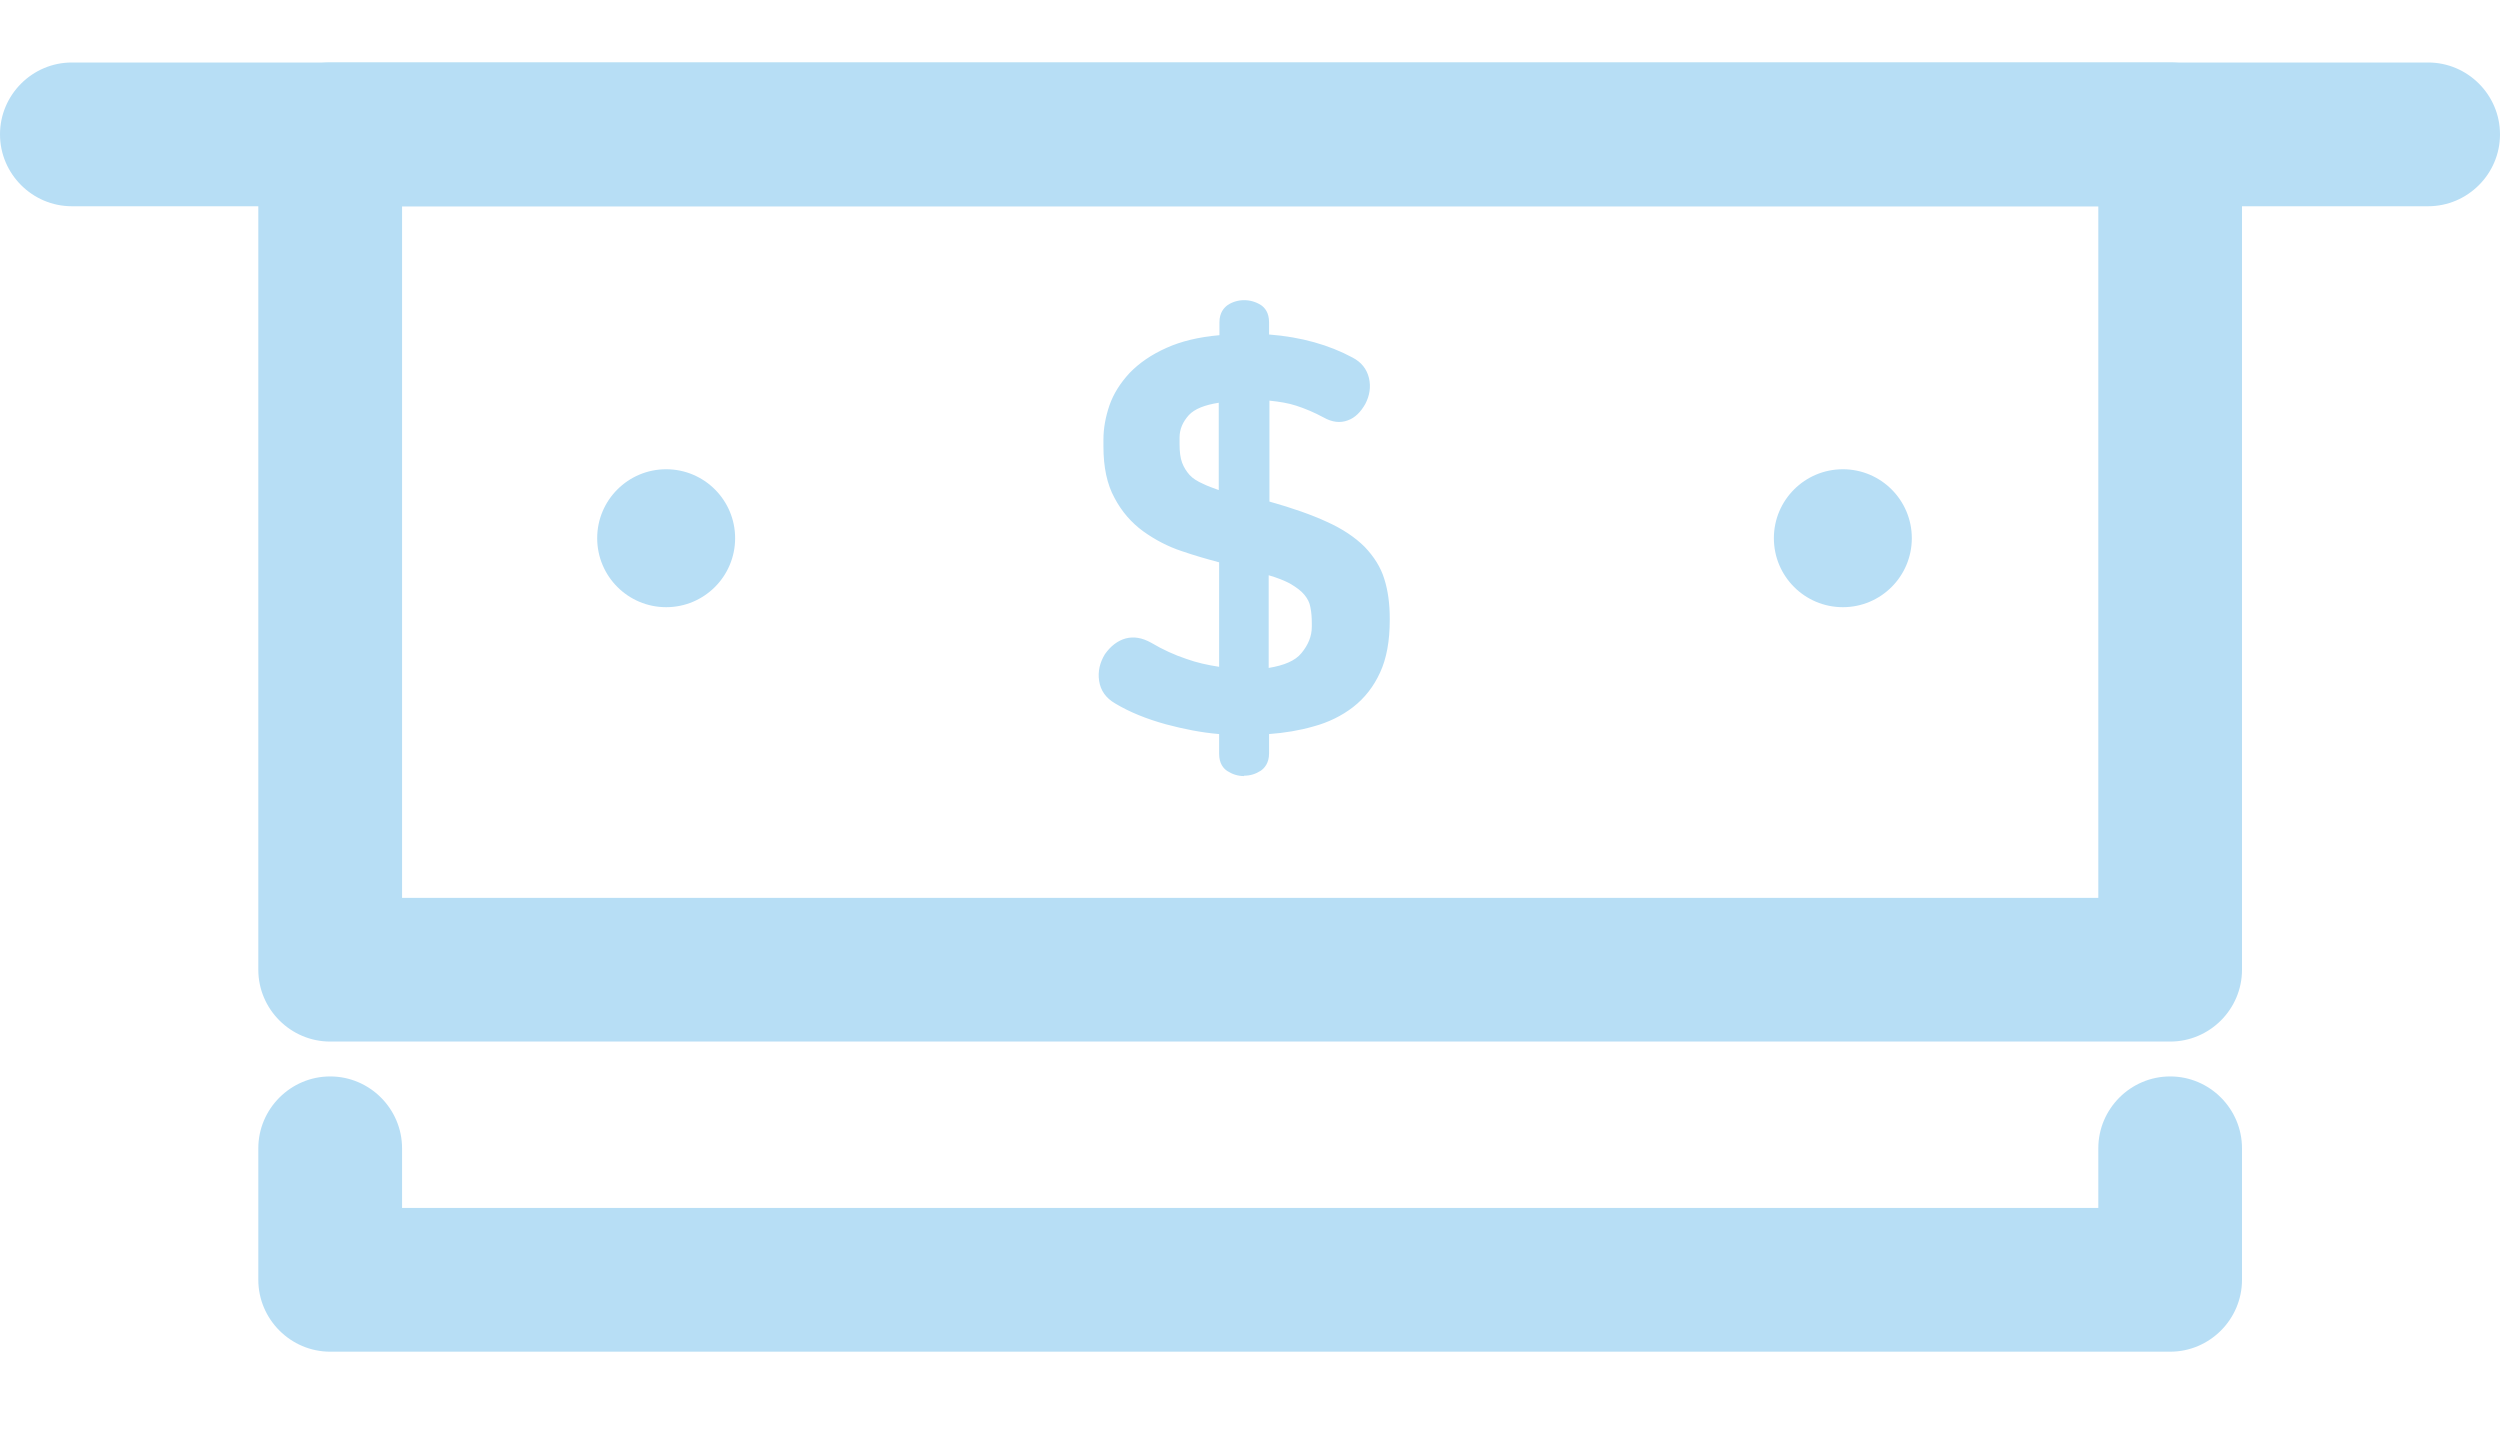
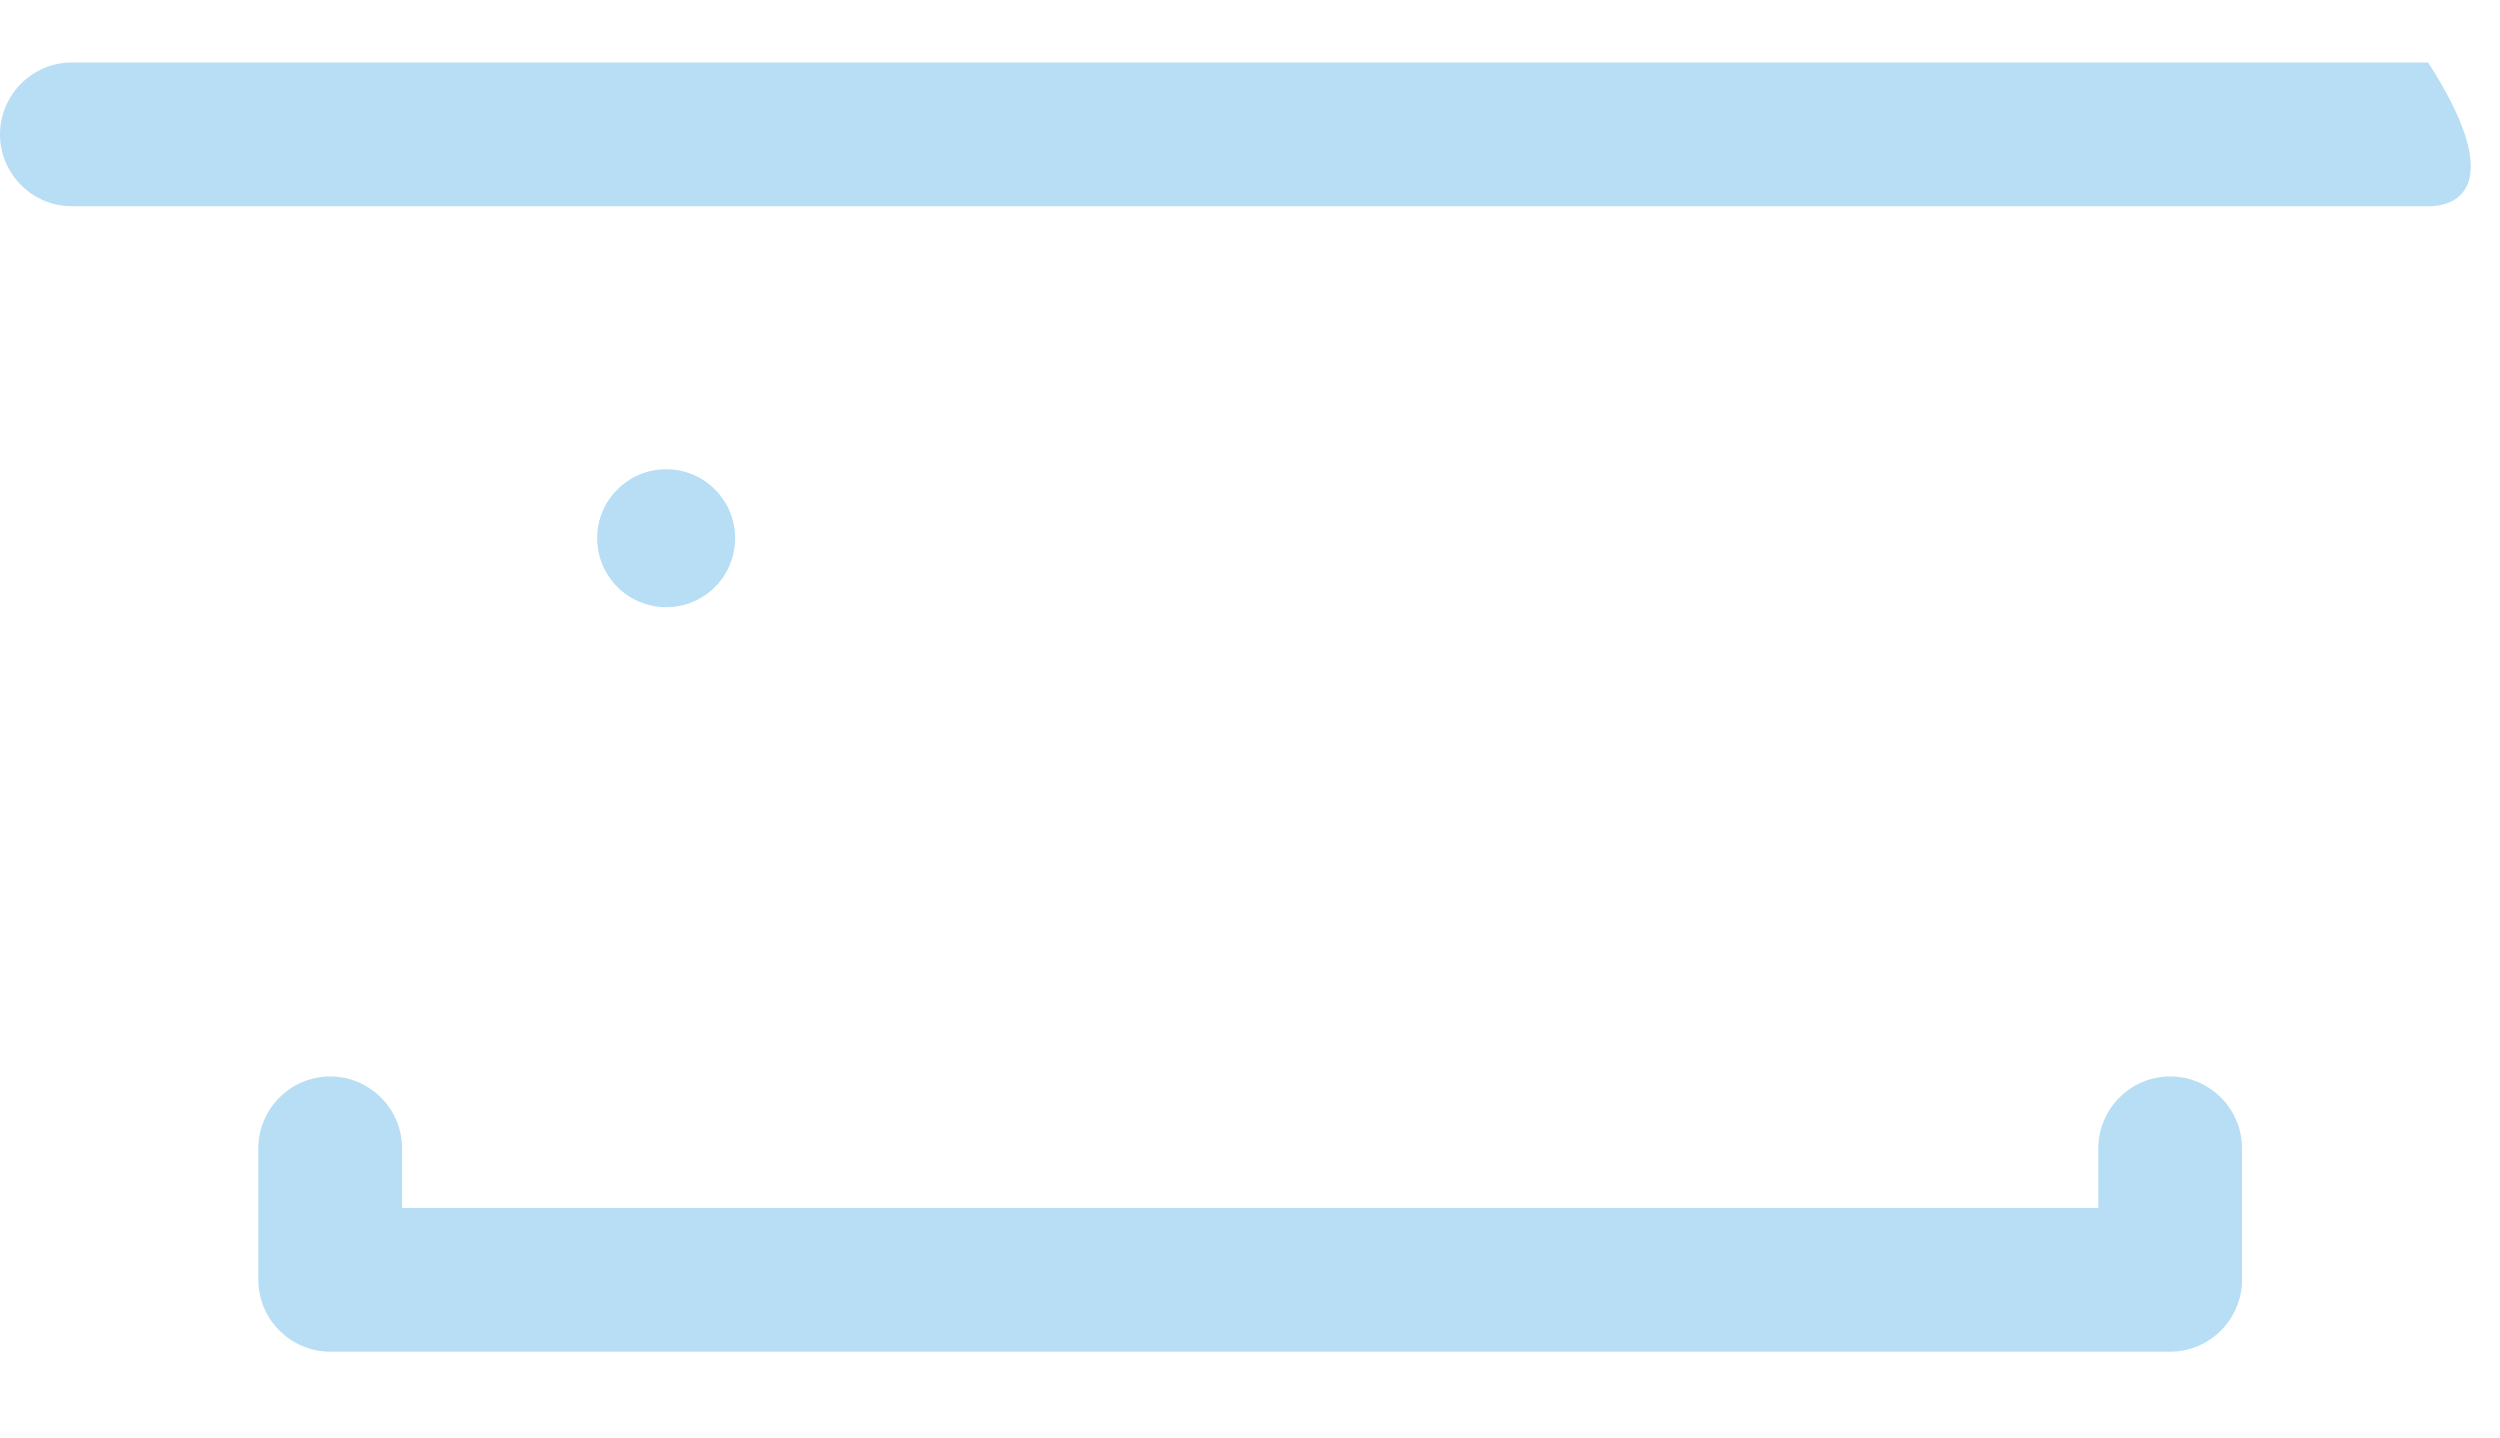
<svg xmlns="http://www.w3.org/2000/svg" width="40" height="23" viewBox="0 0 40 23" fill="none">
-   <path d="M34.723 16.665H5.283C4.651 16.665 4.133 16.148 4.133 15.516V2.15C4.133 1.517 4.651 1 5.283 1H34.723C35.355 1 35.872 1.517 35.872 2.15V15.516C35.872 16.148 35.355 16.665 34.723 16.665ZM6.433 14.366H33.573V3.3H6.433V14.366Z" fill="#B7DEF5" />
  <path d="M34.723 21.627H5.283C4.651 21.627 4.133 21.109 4.133 20.477V18.373C4.133 17.74 4.651 17.223 5.283 17.223C5.915 17.223 6.433 17.74 6.433 18.373V19.327H33.573V18.373C33.573 17.74 34.09 17.223 34.723 17.223C35.355 17.223 35.872 17.74 35.872 18.373V20.477C35.872 21.109 35.355 21.627 34.723 21.627Z" fill="#B7DEF5" />
-   <path d="M38.85 3.3H1.15C0.517 3.3 0 2.782 0 2.15C0 1.517 0.517 1 1.15 1H38.85C39.483 1 40 1.517 40 2.15C40 2.782 39.483 3.3 38.85 3.3Z" fill="#B7DEF5" />
-   <path d="M19.902 4.875C19.983 4.875 20.057 4.898 20.126 4.944C20.195 4.99 20.23 5.059 20.23 5.162V5.427C20.765 5.461 21.224 5.582 21.598 5.789C21.719 5.852 21.799 5.95 21.828 6.07C21.857 6.197 21.84 6.312 21.776 6.433C21.713 6.548 21.627 6.628 21.529 6.668C21.431 6.709 21.322 6.691 21.201 6.628C21.046 6.548 20.897 6.479 20.747 6.433C20.598 6.387 20.425 6.358 20.23 6.346V8.094C20.621 8.197 20.937 8.312 21.19 8.427C21.437 8.542 21.638 8.669 21.782 8.818C21.926 8.962 22.023 9.123 22.081 9.301C22.138 9.479 22.167 9.681 22.167 9.905V9.934C22.167 10.256 22.115 10.526 22.018 10.738C21.92 10.951 21.782 11.129 21.61 11.262C21.437 11.4 21.23 11.497 20.994 11.56C20.759 11.624 20.506 11.664 20.236 11.687V12.066C20.236 12.164 20.201 12.239 20.132 12.285C20.063 12.331 19.988 12.354 19.908 12.354C19.827 12.354 19.753 12.331 19.684 12.285C19.615 12.239 19.58 12.17 19.58 12.066V11.687C19.281 11.664 18.977 11.612 18.678 11.526C18.373 11.445 18.108 11.336 17.89 11.198C17.758 11.124 17.683 11.02 17.666 10.882C17.643 10.75 17.672 10.623 17.752 10.508C17.833 10.393 17.93 10.319 18.045 10.29C18.154 10.261 18.275 10.278 18.396 10.353C18.586 10.463 18.775 10.555 18.971 10.618C19.166 10.681 19.373 10.727 19.586 10.761V8.951C19.373 8.899 19.161 8.836 18.942 8.761C18.724 8.686 18.528 8.583 18.344 8.45C18.166 8.318 18.017 8.146 17.902 7.939C17.787 7.732 17.729 7.467 17.729 7.151V7.036C17.729 6.864 17.758 6.691 17.821 6.513C17.884 6.335 17.982 6.174 18.126 6.024C18.27 5.875 18.459 5.749 18.695 5.639C18.931 5.536 19.23 5.467 19.58 5.438V5.162C19.58 5.064 19.615 4.99 19.684 4.944C19.753 4.898 19.827 4.875 19.908 4.875H19.902ZM19.575 6.358C19.287 6.387 19.086 6.461 18.977 6.582C18.867 6.703 18.81 6.841 18.81 6.99V7.094C18.81 7.22 18.827 7.329 18.856 7.416C18.885 7.502 18.931 7.577 18.994 7.634C19.057 7.692 19.138 7.749 19.23 7.795C19.327 7.841 19.442 7.881 19.58 7.922V6.352L19.575 6.358ZM20.23 10.761C20.54 10.727 20.759 10.635 20.879 10.491C21 10.348 21.058 10.192 21.058 10.02V9.974C21.058 9.876 21.052 9.784 21.035 9.698C21.017 9.612 20.983 9.537 20.925 9.462C20.868 9.393 20.782 9.324 20.672 9.267C20.563 9.209 20.414 9.152 20.224 9.1V10.761H20.23Z" fill="#B7DEF5" />
-   <path d="M19.902 12.417C19.805 12.417 19.718 12.388 19.638 12.337C19.575 12.296 19.506 12.216 19.506 12.061V11.745C19.224 11.722 18.937 11.664 18.655 11.589C18.344 11.503 18.074 11.394 17.844 11.256C17.695 11.17 17.609 11.049 17.586 10.894C17.563 10.744 17.597 10.601 17.678 10.468C17.77 10.336 17.884 10.25 18.011 10.215C18.143 10.181 18.276 10.204 18.419 10.284C18.603 10.393 18.793 10.48 18.983 10.543C19.143 10.601 19.322 10.641 19.506 10.669V8.997C19.31 8.945 19.109 8.887 18.908 8.818C18.684 8.744 18.477 8.634 18.293 8.502C18.103 8.364 17.948 8.186 17.833 7.968C17.712 7.749 17.655 7.473 17.655 7.145V7.03C17.655 6.852 17.689 6.668 17.752 6.484C17.816 6.3 17.925 6.128 18.074 5.967C18.224 5.812 18.419 5.674 18.666 5.565C18.896 5.461 19.178 5.392 19.511 5.363V5.156C19.511 5.001 19.586 4.921 19.644 4.88C19.799 4.777 20.012 4.777 20.173 4.88C20.236 4.921 20.305 5.001 20.305 5.156V5.352C20.822 5.392 21.265 5.519 21.639 5.72C21.782 5.794 21.868 5.904 21.903 6.047C21.937 6.191 21.914 6.329 21.846 6.461C21.771 6.594 21.679 6.686 21.564 6.726C21.443 6.772 21.311 6.755 21.179 6.68C21.029 6.599 20.88 6.536 20.736 6.49C20.615 6.45 20.471 6.427 20.311 6.41V8.025C20.678 8.128 20.989 8.238 21.225 8.347C21.483 8.462 21.684 8.6 21.834 8.749C21.983 8.905 22.093 9.077 22.15 9.267C22.208 9.451 22.236 9.663 22.236 9.893V9.922C22.236 10.255 22.185 10.537 22.081 10.761C21.978 10.986 21.834 11.17 21.65 11.313C21.472 11.451 21.253 11.56 21.012 11.624C20.793 11.687 20.552 11.727 20.305 11.745V12.055C20.305 12.21 20.23 12.291 20.173 12.331C20.092 12.383 20.006 12.411 19.908 12.411L19.902 12.417ZM18.132 10.348C18.132 10.348 18.074 10.348 18.051 10.359C17.953 10.382 17.873 10.445 17.798 10.549C17.735 10.652 17.706 10.756 17.729 10.871C17.747 10.98 17.81 11.066 17.919 11.135C18.137 11.267 18.396 11.377 18.689 11.451C18.988 11.532 19.287 11.584 19.58 11.607H19.649V12.061C19.649 12.135 19.672 12.187 19.718 12.216C19.828 12.291 19.977 12.291 20.092 12.216C20.138 12.187 20.161 12.135 20.161 12.061V11.612H20.23C20.494 11.589 20.747 11.549 20.977 11.486C21.202 11.422 21.403 11.325 21.564 11.198C21.73 11.072 21.857 10.905 21.955 10.698C22.052 10.491 22.098 10.232 22.098 9.922V9.893C22.098 9.681 22.07 9.485 22.018 9.307C21.966 9.14 21.868 8.985 21.736 8.853C21.598 8.715 21.409 8.588 21.167 8.479C20.92 8.364 20.604 8.255 20.218 8.151L20.167 8.134V6.254H20.241C20.443 6.272 20.621 6.3 20.776 6.352C20.931 6.398 21.087 6.467 21.242 6.553C21.34 6.605 21.426 6.617 21.506 6.588C21.593 6.553 21.662 6.49 21.719 6.387C21.776 6.283 21.788 6.185 21.765 6.076C21.742 5.973 21.679 5.898 21.57 5.84C21.202 5.639 20.753 5.519 20.23 5.484H20.161V5.145C20.161 5.047 20.121 5.007 20.092 4.99C19.977 4.915 19.833 4.915 19.718 4.99C19.69 5.007 19.649 5.047 19.649 5.145V5.484H19.586C19.241 5.519 18.954 5.582 18.724 5.685C18.494 5.789 18.31 5.909 18.178 6.053C18.046 6.197 17.948 6.352 17.89 6.519C17.833 6.686 17.804 6.852 17.804 7.013V7.128C17.804 7.433 17.861 7.686 17.965 7.881C18.074 8.082 18.218 8.243 18.385 8.37C18.557 8.496 18.753 8.6 18.96 8.669C19.172 8.744 19.391 8.807 19.598 8.859L19.649 8.87V10.819L19.569 10.807C19.345 10.779 19.132 10.727 18.937 10.664C18.741 10.601 18.54 10.508 18.35 10.393C18.276 10.348 18.201 10.33 18.132 10.33V10.348ZM20.155 10.848V9.014L20.247 9.037C20.443 9.094 20.592 9.152 20.707 9.209C20.822 9.273 20.914 9.341 20.977 9.422C21.046 9.502 21.087 9.594 21.104 9.692C21.121 9.784 21.127 9.882 21.127 9.98V10.026C21.127 10.215 21.058 10.388 20.931 10.543C20.799 10.704 20.564 10.802 20.236 10.836L20.155 10.848ZM20.299 9.204V10.687C20.546 10.646 20.724 10.572 20.822 10.451C20.931 10.319 20.989 10.181 20.989 10.026V9.98C20.989 9.882 20.983 9.796 20.966 9.715C20.954 9.64 20.92 9.577 20.868 9.514C20.816 9.451 20.736 9.393 20.638 9.336C20.552 9.29 20.437 9.244 20.299 9.204ZM19.644 8.031L19.552 8.002C19.414 7.962 19.293 7.916 19.195 7.87C19.092 7.824 19.006 7.766 18.937 7.697C18.868 7.628 18.816 7.542 18.781 7.45C18.747 7.358 18.735 7.243 18.735 7.105V7.002C18.735 6.829 18.799 6.674 18.919 6.542C19.046 6.41 19.259 6.323 19.563 6.295H19.644V8.037V8.031ZM19.5 6.444C19.276 6.479 19.115 6.542 19.023 6.64C18.925 6.749 18.873 6.864 18.873 7.002V7.105C18.873 7.226 18.885 7.329 18.914 7.404C18.942 7.479 18.983 7.542 19.034 7.6C19.086 7.657 19.161 7.703 19.253 7.743C19.322 7.778 19.408 7.807 19.5 7.841V6.45V6.444Z" fill="#B7DEF5" />
+   <path d="M38.85 3.3H1.15C0.517 3.3 0 2.782 0 2.15C0 1.517 0.517 1 1.15 1H38.85C40 2.782 39.483 3.3 38.85 3.3Z" fill="#B7DEF5" />
  <path d="M11.762 8.611C11.762 9.221 11.268 9.715 10.659 9.715C10.049 9.715 9.555 9.221 9.555 8.611C9.555 8.002 10.049 7.508 10.659 7.508C11.268 7.508 11.762 8.002 11.762 8.611Z" fill="#B7DEF5" />
-   <path d="M30.589 8.611C30.589 9.221 30.095 9.715 29.486 9.715C28.876 9.715 28.382 9.221 28.382 8.611C28.382 8.002 28.876 7.508 29.486 7.508C30.095 7.508 30.589 8.002 30.589 8.611Z" fill="#B7DEF5" />
</svg>